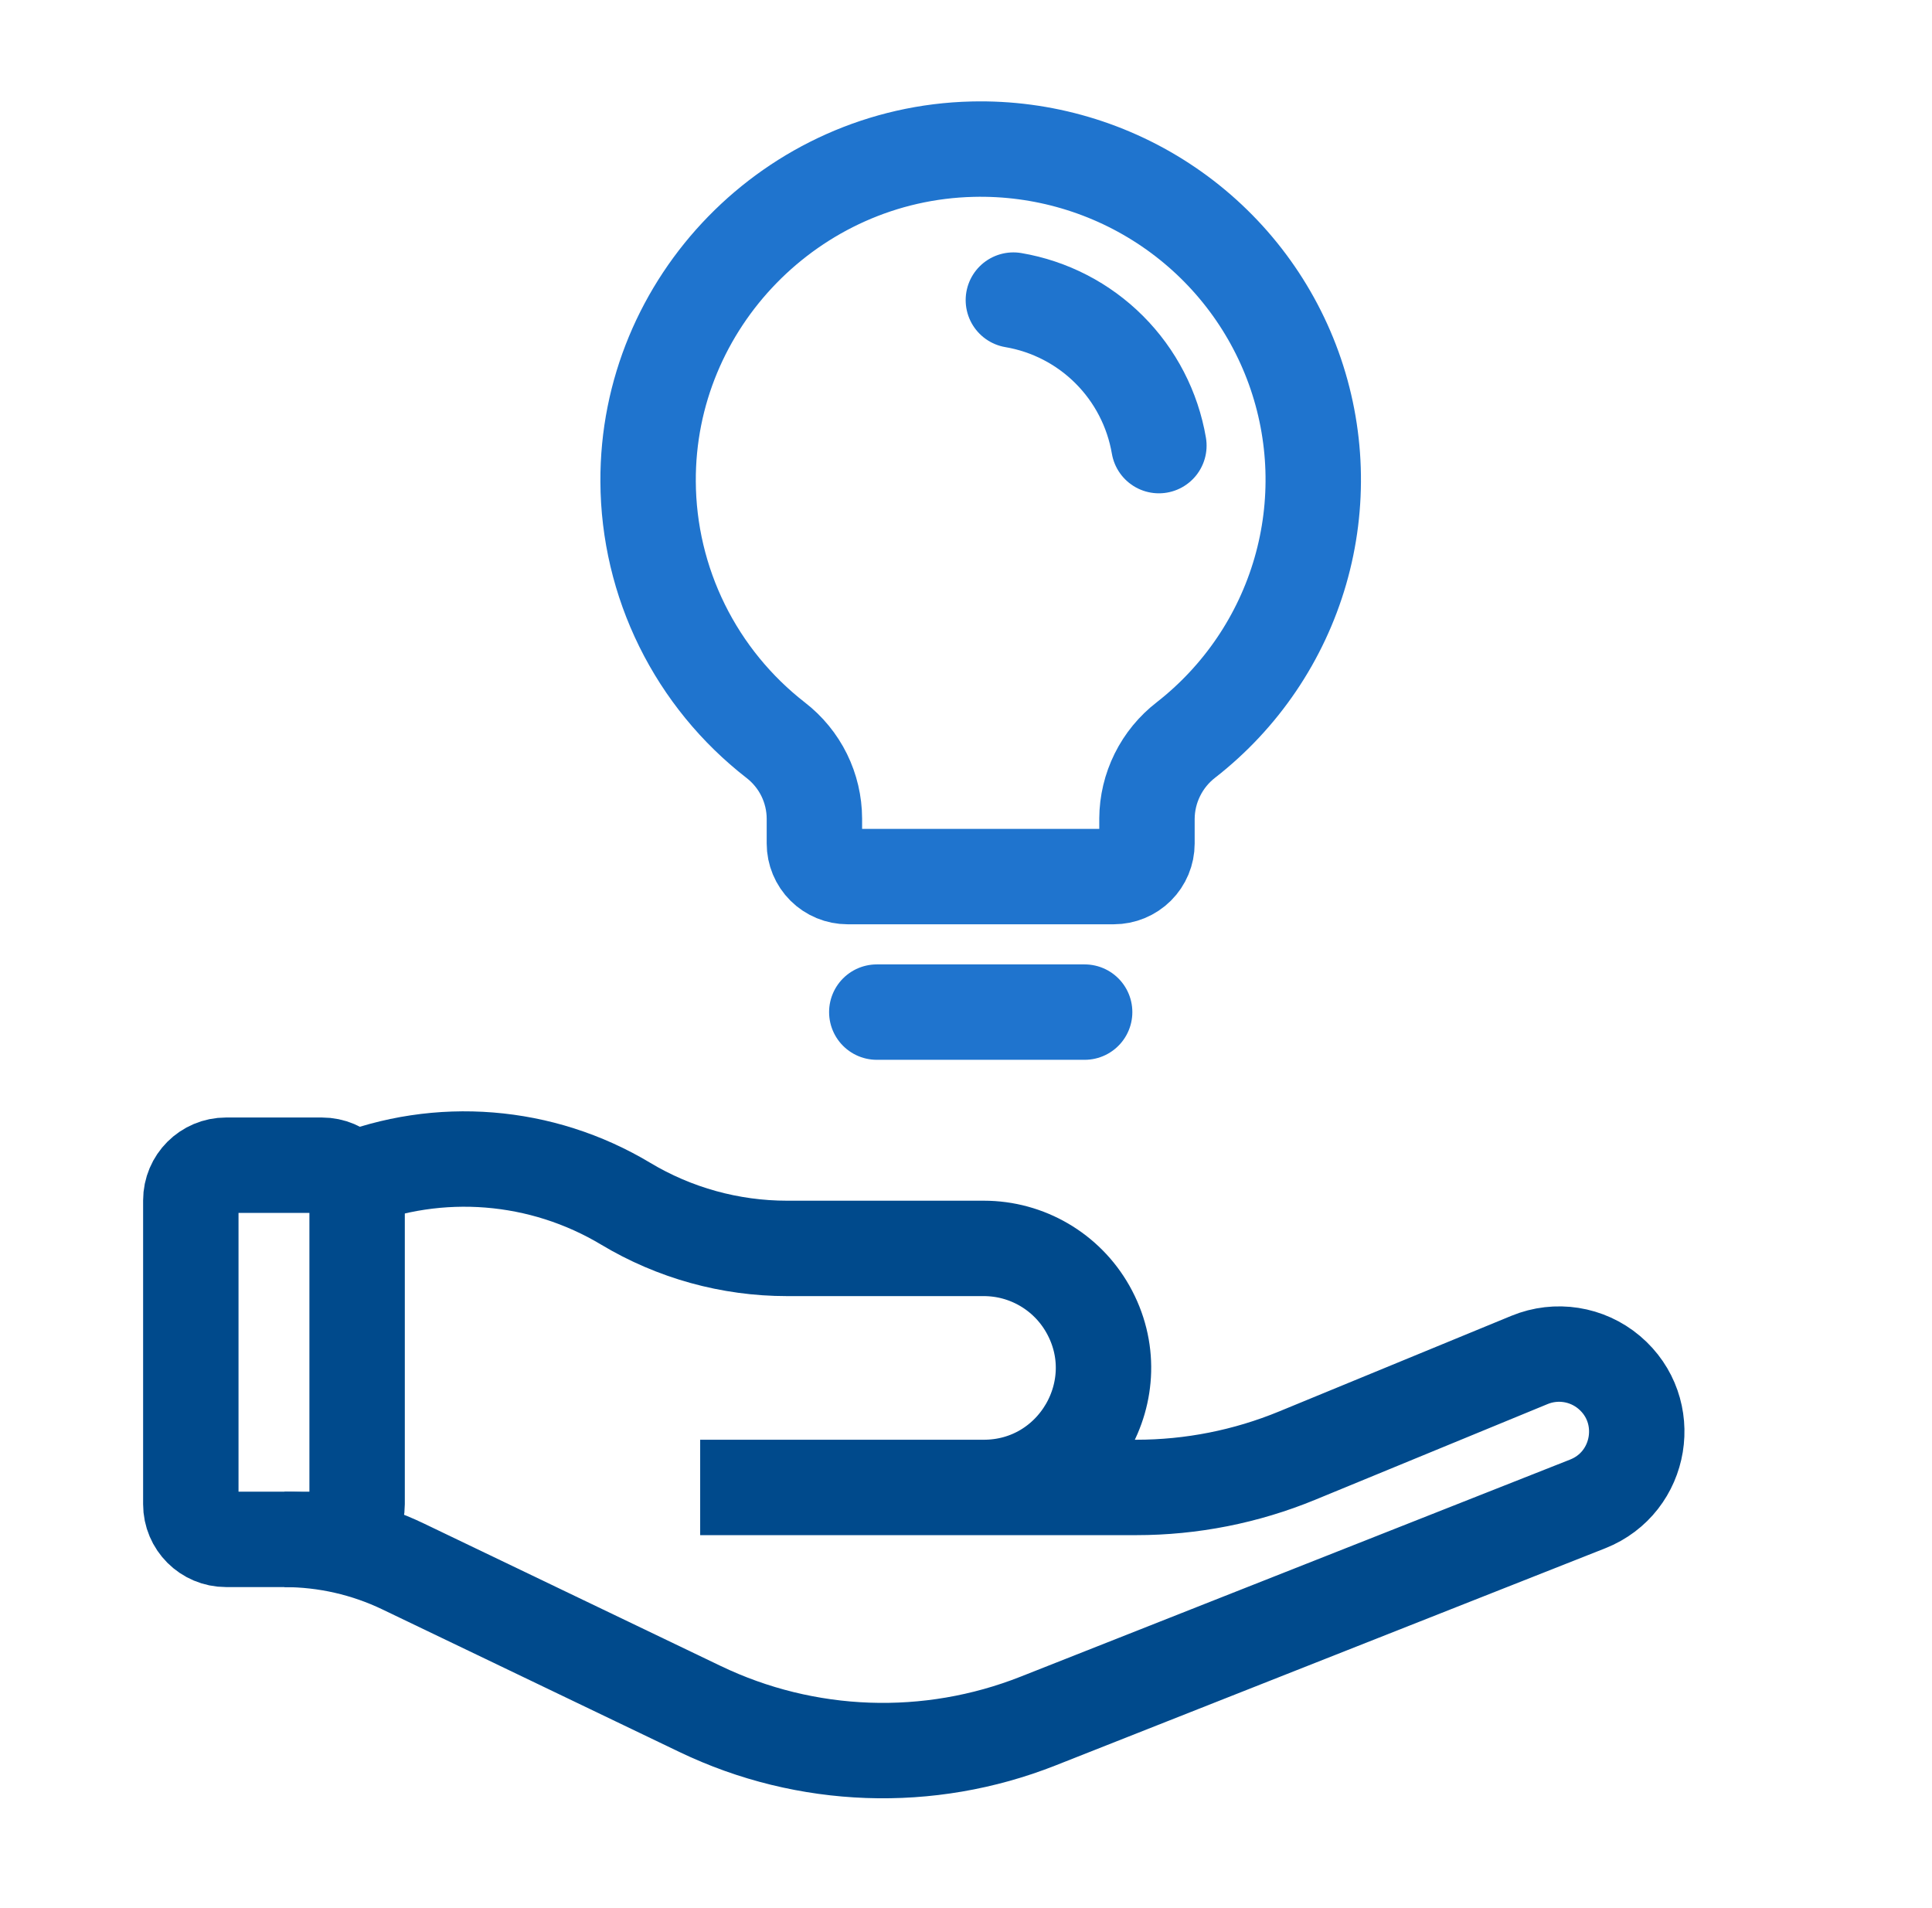
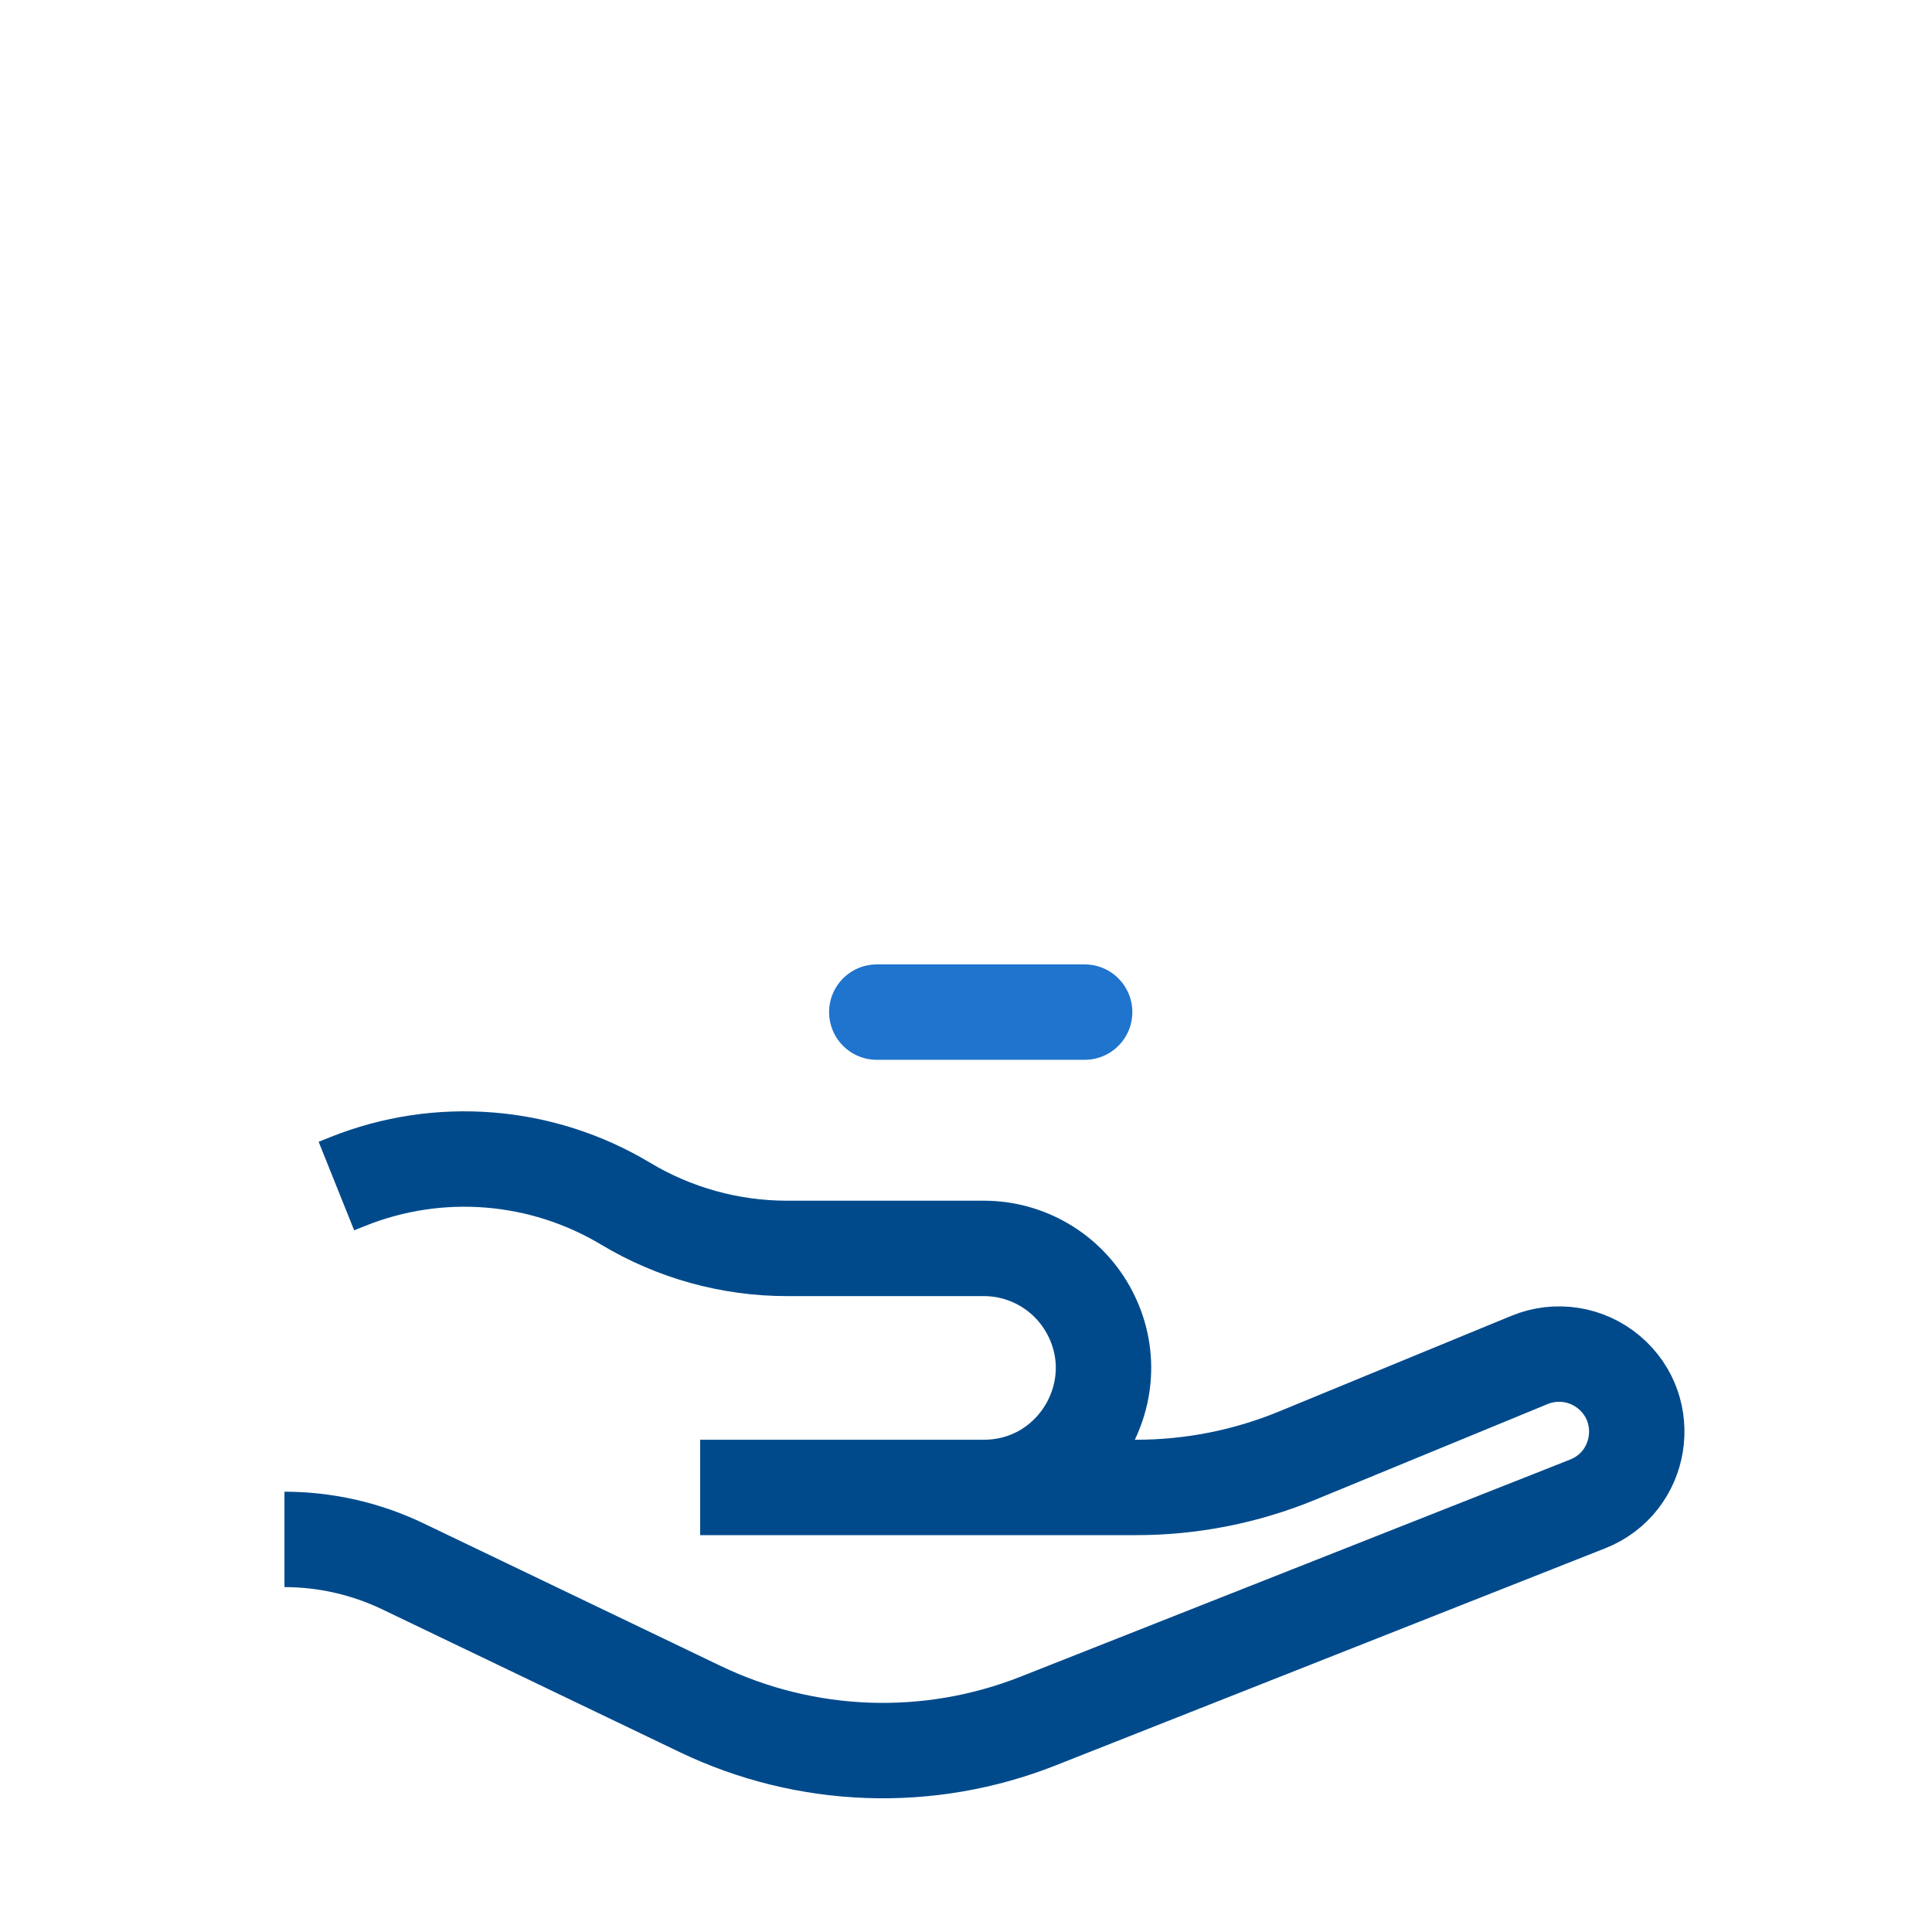
<svg xmlns="http://www.w3.org/2000/svg" width="81" height="80" viewBox="0 0 81 80" fill="none">
  <path d="M36.76 42.434H45.474" stroke="#1F74CE" stroke-width="4" stroke-linecap="round" stroke-linejoin="round" />
-   <path d="M32.523 31.035C30.865 29.747 29.523 28.103 28.596 26.225C27.669 24.347 27.182 22.285 27.172 20.193C27.13 12.678 33.223 6.431 40.779 6.254C43.707 6.184 46.583 7.032 48.999 8.679C51.414 10.325 53.247 12.686 54.238 15.427C55.228 18.168 55.325 21.149 54.516 23.947C53.706 26.746 52.031 29.22 49.728 31.019C49.22 31.41 48.809 31.91 48.525 32.483C48.241 33.055 48.091 33.684 48.087 34.322L48.087 35.366C48.087 35.733 47.94 36.086 47.679 36.346C47.417 36.606 47.063 36.752 46.693 36.752H35.538C35.168 36.752 34.813 36.606 34.552 36.346C34.291 36.086 34.144 35.733 34.144 35.366L34.144 34.321C34.142 33.687 33.995 33.061 33.715 32.492C33.434 31.923 33.026 31.424 32.523 31.035V31.035Z" stroke="#1F74CE" stroke-width="4" stroke-linecap="round" stroke-linejoin="round" />
-   <path d="M42.486 12.582C44.009 12.841 45.414 13.567 46.506 14.66C47.599 15.753 48.326 17.158 48.587 18.683" stroke="#1F74CE" stroke-width="4" stroke-linecap="round" stroke-linejoin="round" />
  <path d="M14.104 49.727L14.585 49.534C18.4 48.008 22.709 48.354 26.233 50.468V50.468C28.276 51.694 30.614 52.341 32.997 52.341H41.246C43.053 52.341 44.72 53.314 45.609 54.887V54.887C47.497 58.227 45.084 62.363 41.246 62.363H29.355H47.638C49.952 62.363 52.243 61.91 54.382 61.029L64.126 57.017C65.251 56.554 66.54 56.756 67.469 57.542V57.542C69.347 59.132 68.851 62.151 66.562 63.055L43.523 72.157C38.935 73.97 33.799 73.787 29.352 71.652L16.897 65.674C15.346 64.929 13.647 64.542 11.926 64.542V64.542" stroke="#004A8C" stroke-width="4" />
-   <path d="M14.972 50.329V63.065C14.972 63.88 14.311 64.54 13.496 64.54H9.476C8.661 64.54 8 63.88 8 63.065V50.329C8 49.514 8.661 48.853 9.476 48.853H13.496C14.311 48.853 14.972 49.514 14.972 50.329Z" stroke="#004A8C" stroke-width="4" />
</svg>